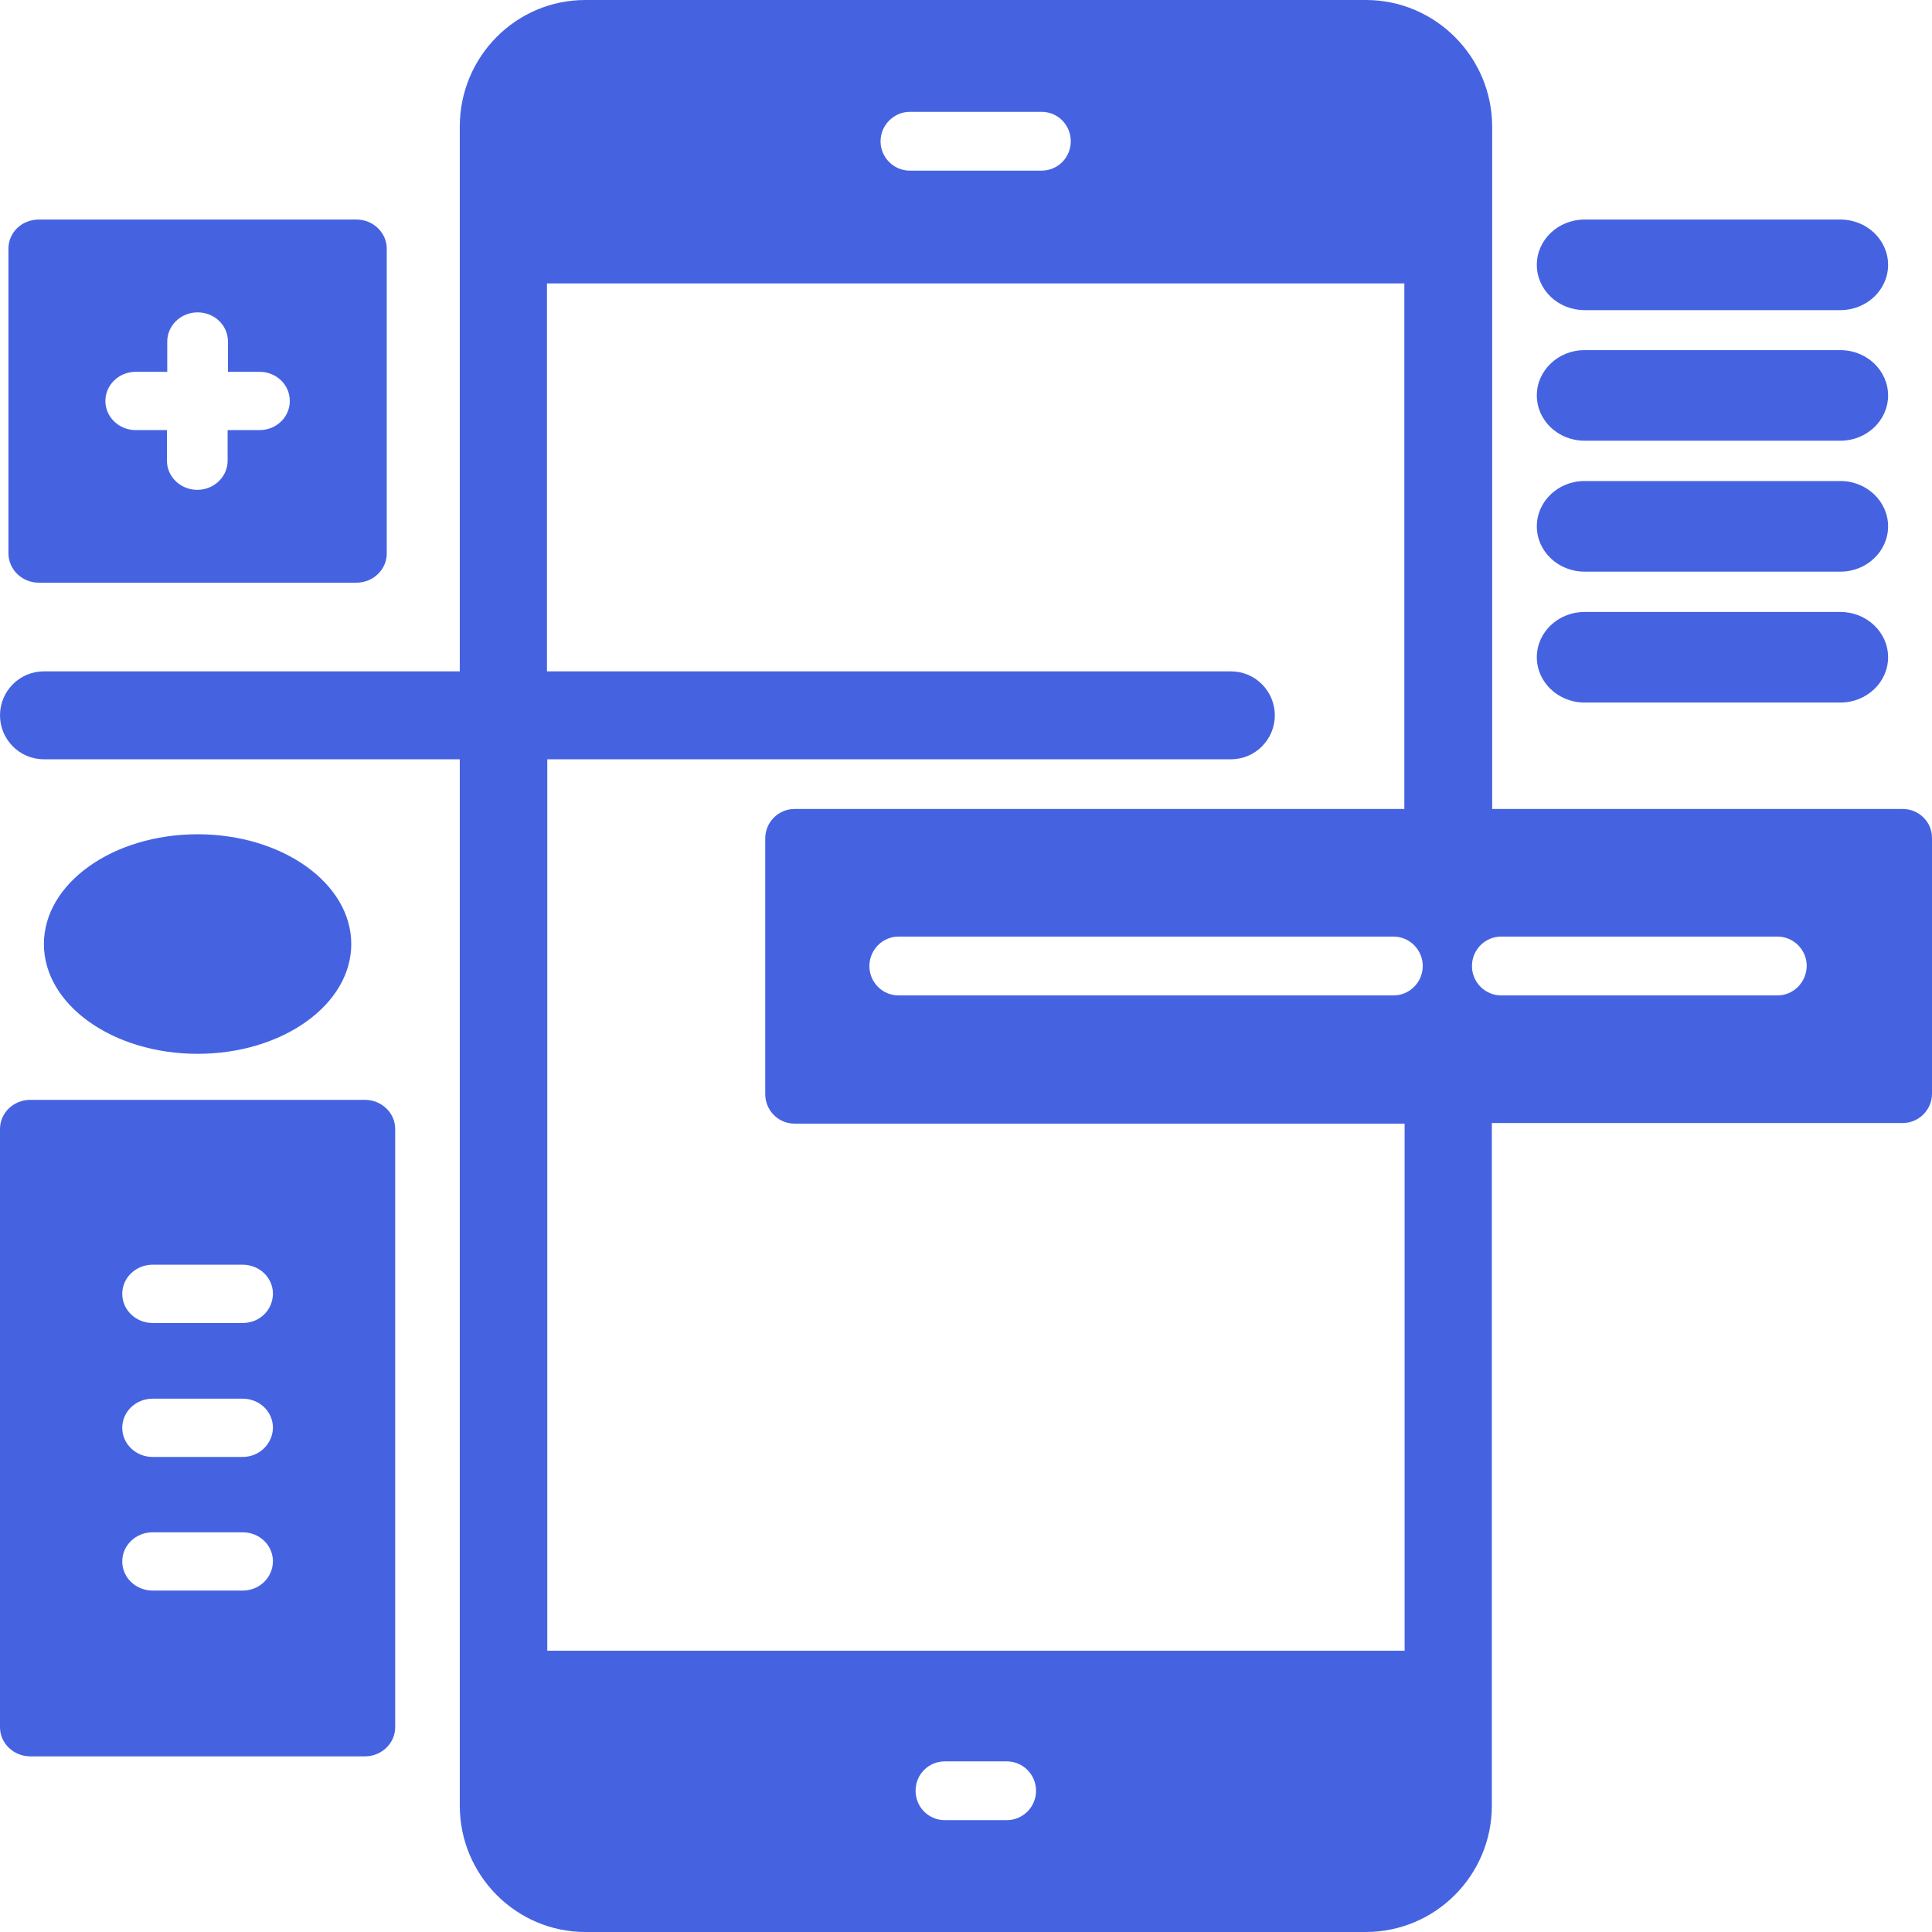
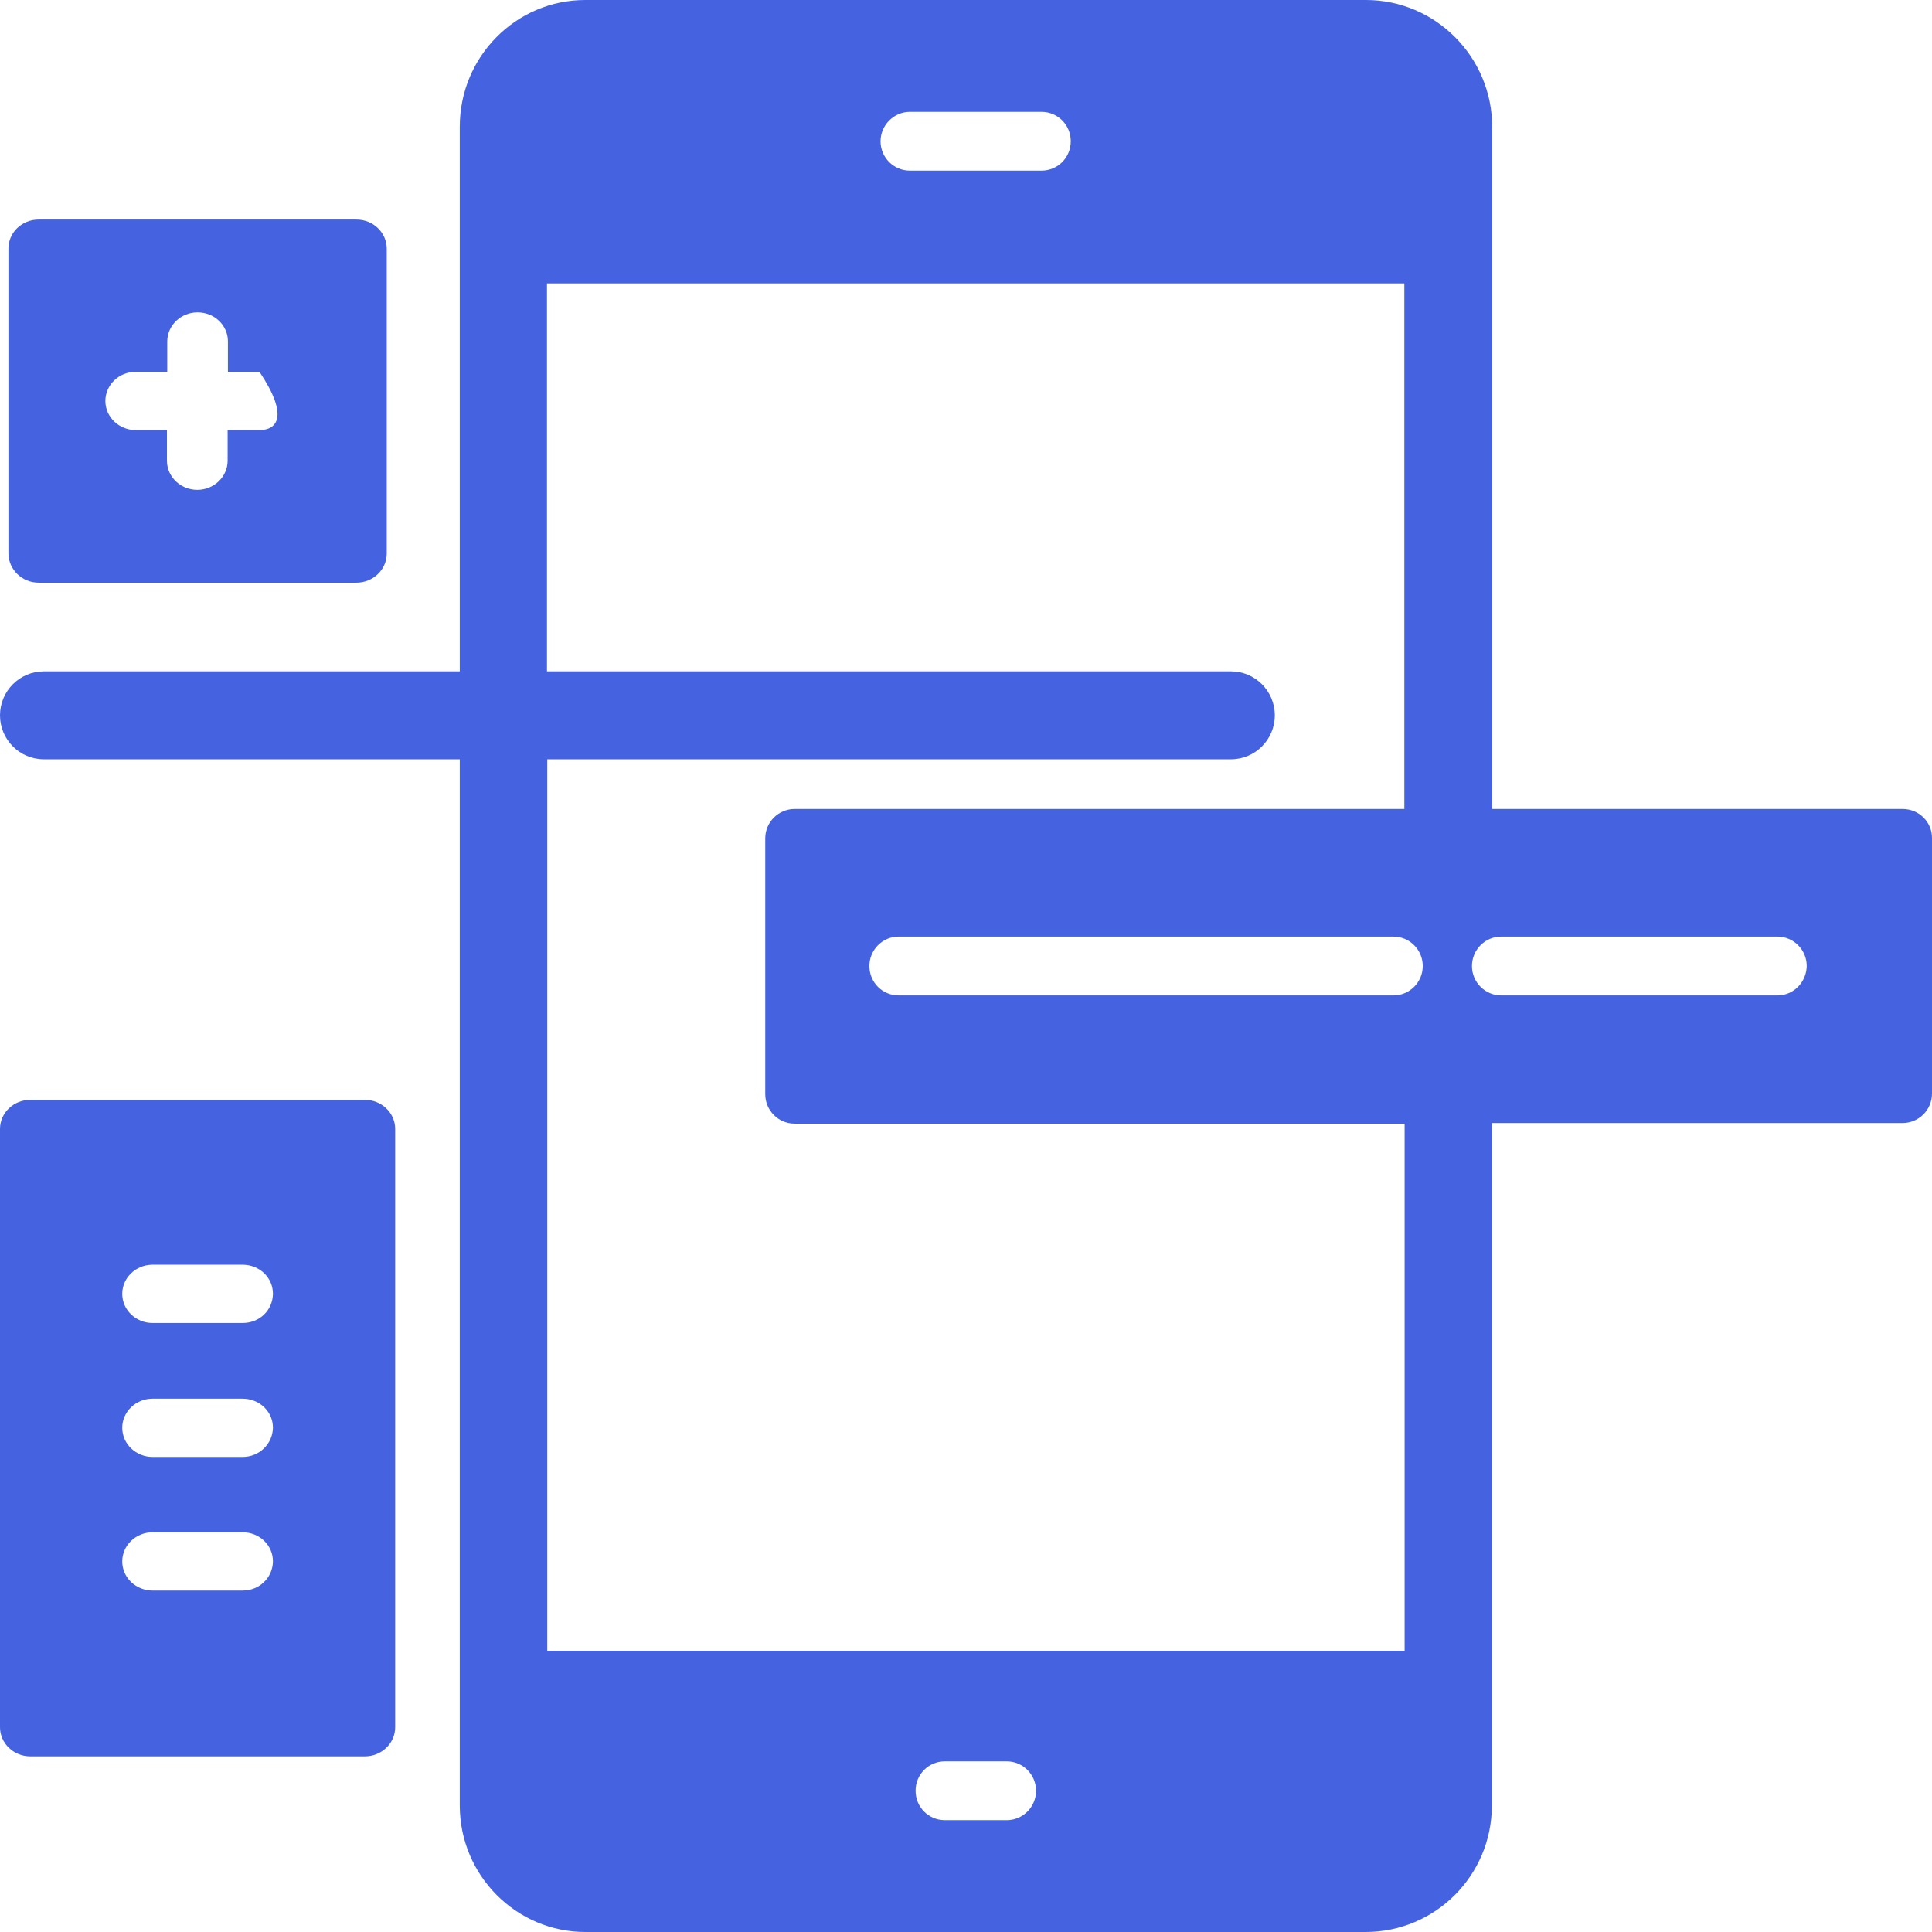
<svg xmlns="http://www.w3.org/2000/svg" width="44" height="44" viewBox="0 0 44 44" fill="none">
-   <path d="M36.086 7.063H41.914C42.513 7.063 43 6.601 43 6.032C43 5.462 42.513 5 41.914 5H36.086C35.487 5 35 5.462 35 6.032C35 6.601 35.487 7.063 36.086 7.063ZM36.086 10.037H41.914C42.513 10.037 43 9.575 43 9.006C43 8.437 42.513 7.974 41.914 7.974H36.086C35.487 7.974 35 8.437 35 9.006C35 9.575 35.487 10.037 36.086 10.037ZM36.086 13.019H41.914C42.513 13.019 43 12.556 43 11.987C43 11.418 42.513 10.955 41.914 10.955H36.086C35.487 10.955 35 11.418 35 11.987C35 12.556 35.487 13.019 36.086 13.019ZM36.086 16H41.914C42.513 16 43 15.537 43 14.968C43 14.399 42.513 13.937 41.914 13.937H36.086C35.487 13.937 35 14.399 35 14.968C35 15.537 35.487 16 36.086 16Z" fill="#4563E1" />
  <path d="M43.333 18.424H33.983V2.885C33.983 1.298 32.691 0 31.109 0H13.331C11.749 0 10.471 1.291 10.471 2.885V15.29H0.997C0.447 15.29 0 15.739 0 16.291C0 16.843 0.447 17.292 0.997 17.292H10.471V41.121C10.471 42.709 11.756 44 13.331 44H31.102C32.691 44 33.976 42.709 33.976 41.121V25.576H43.333C43.697 25.576 44 25.279 44 24.906V19.08C44 18.721 43.704 18.424 43.333 18.424ZM20.721 2.547H23.719C24.09 2.547 24.386 2.844 24.386 3.217C24.386 3.59 24.09 3.886 23.719 3.886H20.721C20.357 3.886 20.054 3.59 20.054 3.217C20.054 2.851 20.357 2.547 20.721 2.547ZM22.928 41.453H21.519C21.148 41.453 20.852 41.156 20.852 40.783C20.852 40.41 21.148 40.114 21.519 40.114H22.928C23.293 40.114 23.595 40.41 23.595 40.783C23.595 41.156 23.293 41.453 22.928 41.453ZM31.989 37.594H12.464V17.292H28.036C28.586 17.292 29.033 16.843 29.033 16.291C29.033 15.739 28.586 15.29 28.036 15.29H12.457V6.454H31.983V18.424H18.095C17.731 18.424 17.428 18.721 17.428 19.094V24.92C17.428 25.286 17.724 25.59 18.095 25.59H31.989V37.594ZM31.735 22.67H20.467C20.096 22.67 19.8 22.373 19.8 22C19.8 21.634 20.096 21.33 20.467 21.33H31.735C32.099 21.33 32.402 21.627 32.402 22C32.402 22.373 32.099 22.67 31.735 22.67ZM40.48 22.67H34.189C33.825 22.67 33.523 22.373 33.523 22C33.523 21.634 33.818 21.33 34.189 21.33H40.48C40.844 21.33 41.147 21.627 41.147 22C41.14 22.373 40.844 22.67 40.48 22.67Z" fill="#4563E1" />
-   <path d="M0.883 13.27H8.117C8.494 13.27 8.808 12.975 8.808 12.606V5.663C8.808 5.301 8.502 5 8.117 5H0.883C0.498 5 0.192 5.294 0.192 5.663V12.613C0.199 12.969 0.498 13.27 0.883 13.27ZM3.09 8.468H3.809V7.777C3.809 7.415 4.116 7.114 4.5 7.114C4.884 7.114 5.191 7.408 5.191 7.777V8.468H5.91C6.294 8.468 6.6 8.762 6.6 9.131C6.6 9.501 6.294 9.795 5.91 9.795H5.184V10.492C5.184 10.855 4.877 11.156 4.493 11.156C4.116 11.156 3.802 10.862 3.802 10.492V9.795H3.09C2.713 9.795 2.4 9.501 2.4 9.131C2.4 8.769 2.706 8.468 3.09 8.468ZM8.309 25.048H0.691C0.313 25.048 0 25.342 0 25.711V39.337C0 39.699 0.306 40 0.691 40H8.309C8.687 40 9 39.706 9 39.337V25.711C9 25.342 8.687 25.048 8.309 25.048ZM5.525 36.224H3.475C3.097 36.224 2.784 35.93 2.784 35.561C2.784 35.198 3.09 34.897 3.475 34.897H5.525C5.91 34.897 6.216 35.191 6.216 35.561C6.209 35.93 5.91 36.224 5.525 36.224ZM5.525 33.181H3.475C3.097 33.181 2.784 32.886 2.784 32.517C2.784 32.155 3.09 31.854 3.475 31.854H5.525C5.91 31.854 6.216 32.148 6.216 32.517C6.209 32.88 5.91 33.181 5.525 33.181ZM5.525 30.13H3.475C3.097 30.13 2.784 29.836 2.784 29.466C2.784 29.104 3.09 28.803 3.475 28.803H5.525C5.91 28.803 6.216 29.097 6.216 29.466C6.209 29.843 5.91 30.13 5.525 30.13Z" fill="#4563E1" />
-   <path d="M4.5 24C6.433 24 8 22.881 8 21.5C8 20.119 6.433 19 4.5 19C2.567 19 1 20.119 1 21.5C1 22.881 2.567 24 4.5 24Z" fill="#4563E1" />
+   <path d="M0.883 13.27H8.117C8.494 13.27 8.808 12.975 8.808 12.606V5.663C8.808 5.301 8.502 5 8.117 5H0.883C0.498 5 0.192 5.294 0.192 5.663V12.613C0.199 12.969 0.498 13.27 0.883 13.27ZM3.09 8.468H3.809V7.777C3.809 7.415 4.116 7.114 4.5 7.114C4.884 7.114 5.191 7.408 5.191 7.777V8.468H5.91C6.6 9.501 6.294 9.795 5.91 9.795H5.184V10.492C5.184 10.855 4.877 11.156 4.493 11.156C4.116 11.156 3.802 10.862 3.802 10.492V9.795H3.09C2.713 9.795 2.4 9.501 2.4 9.131C2.4 8.769 2.706 8.468 3.09 8.468ZM8.309 25.048H0.691C0.313 25.048 0 25.342 0 25.711V39.337C0 39.699 0.306 40 0.691 40H8.309C8.687 40 9 39.706 9 39.337V25.711C9 25.342 8.687 25.048 8.309 25.048ZM5.525 36.224H3.475C3.097 36.224 2.784 35.93 2.784 35.561C2.784 35.198 3.09 34.897 3.475 34.897H5.525C5.91 34.897 6.216 35.191 6.216 35.561C6.209 35.93 5.91 36.224 5.525 36.224ZM5.525 33.181H3.475C3.097 33.181 2.784 32.886 2.784 32.517C2.784 32.155 3.09 31.854 3.475 31.854H5.525C5.91 31.854 6.216 32.148 6.216 32.517C6.209 32.88 5.91 33.181 5.525 33.181ZM5.525 30.13H3.475C3.097 30.13 2.784 29.836 2.784 29.466C2.784 29.104 3.09 28.803 3.475 28.803H5.525C5.91 28.803 6.216 29.097 6.216 29.466C6.209 29.843 5.91 30.13 5.525 30.13Z" fill="#4563E1" />
</svg>